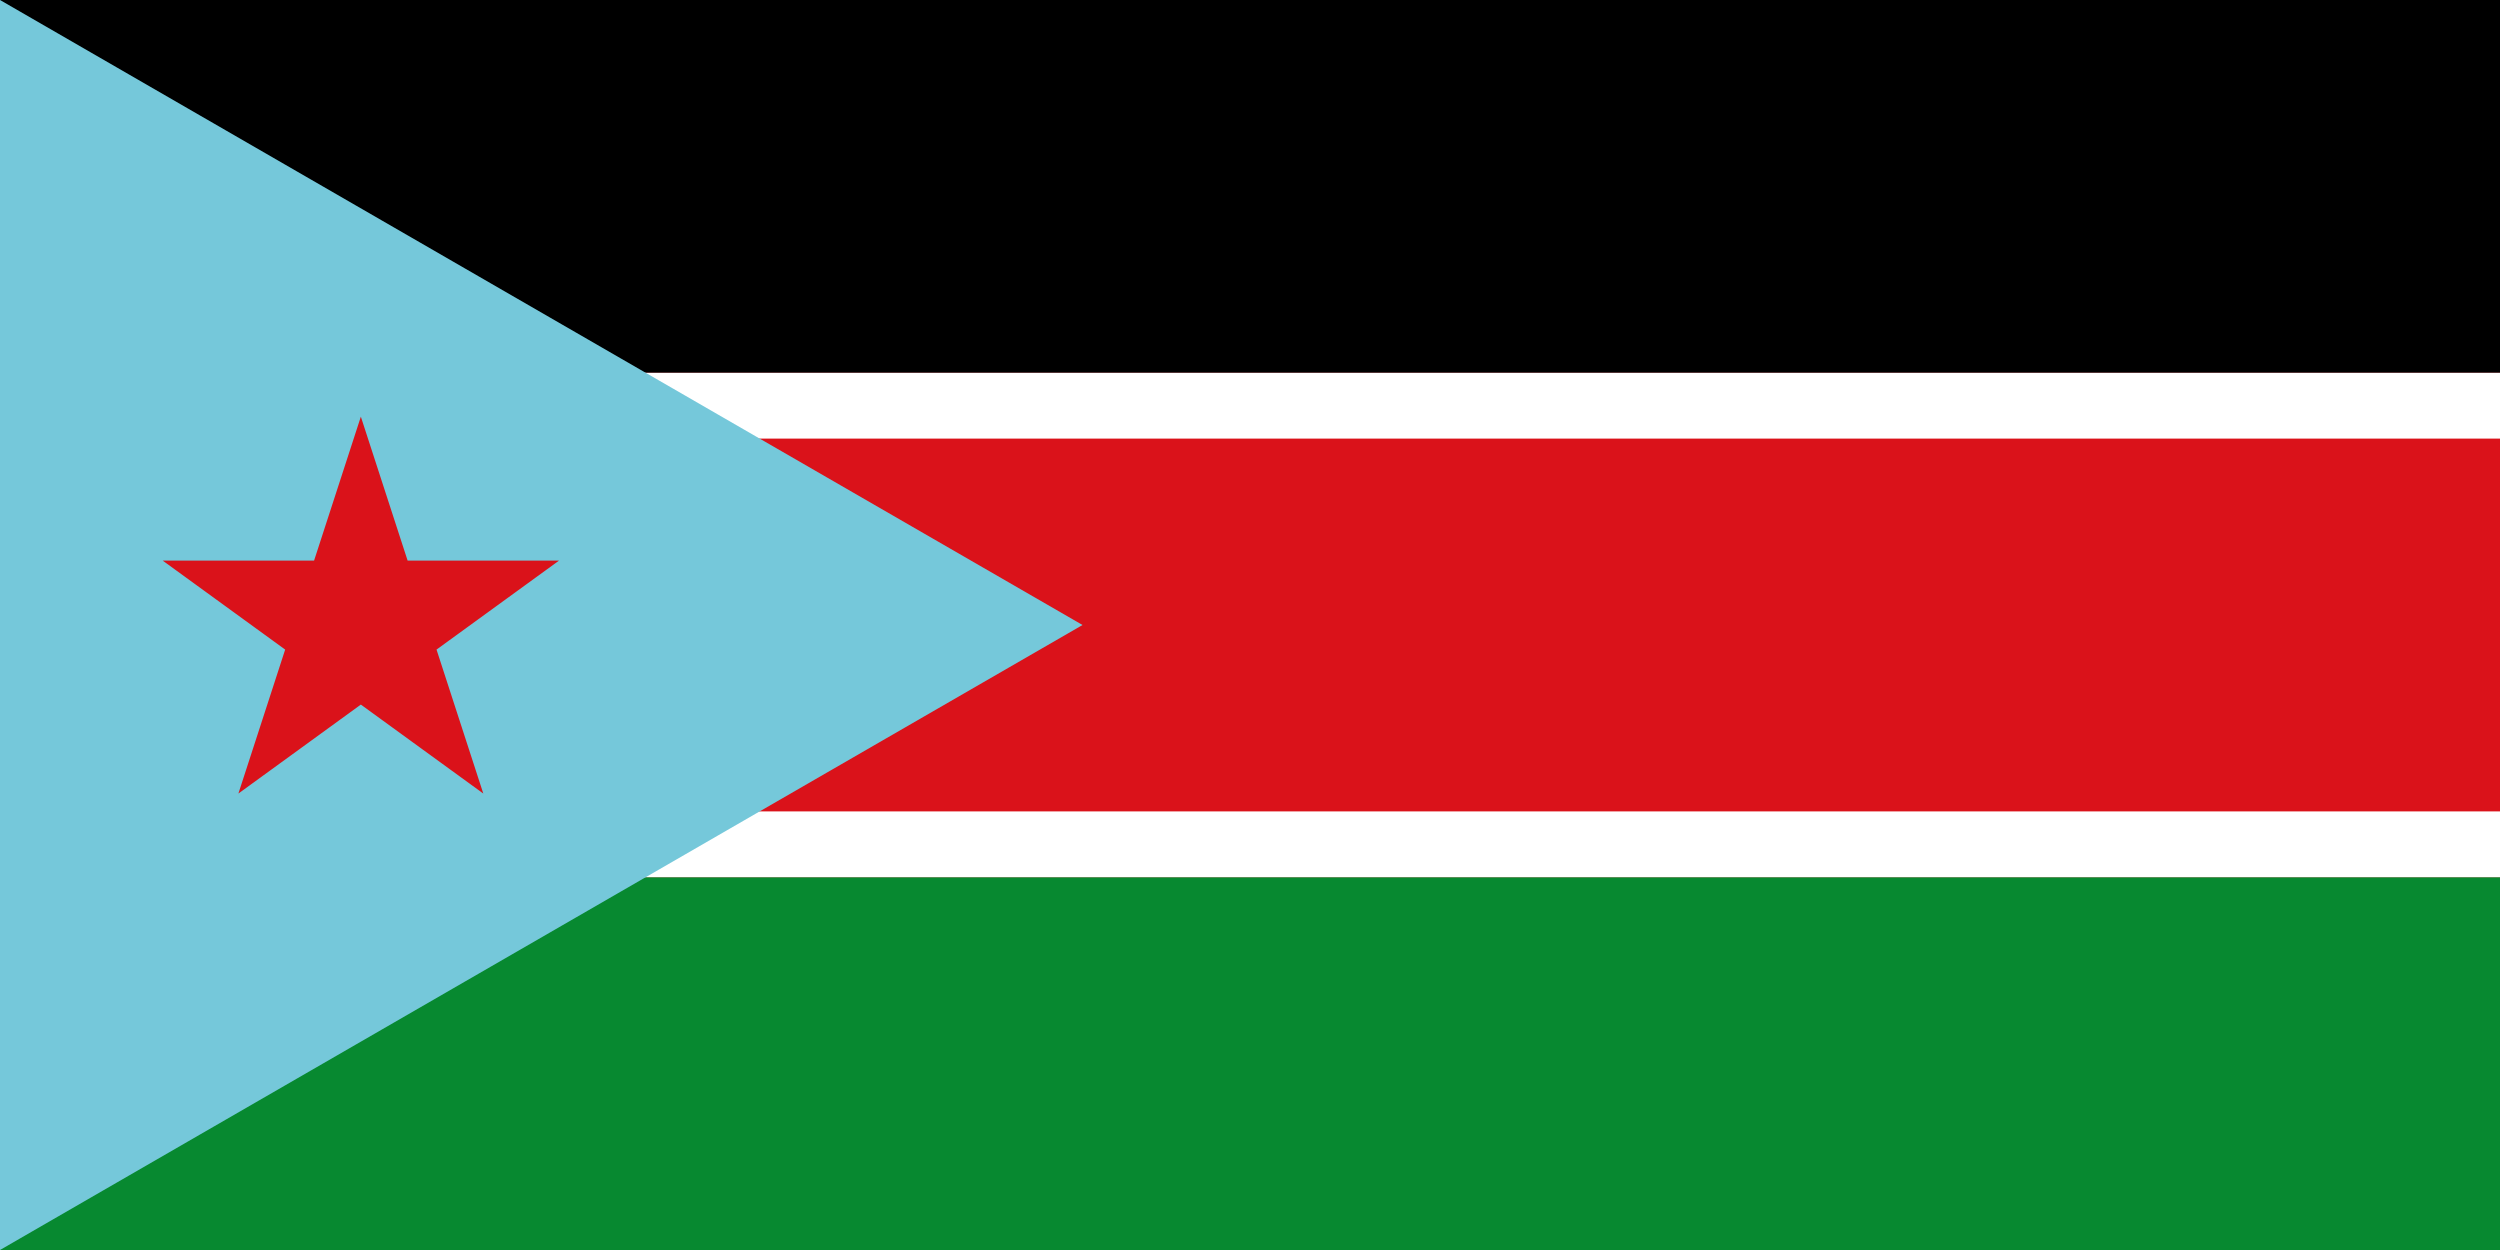
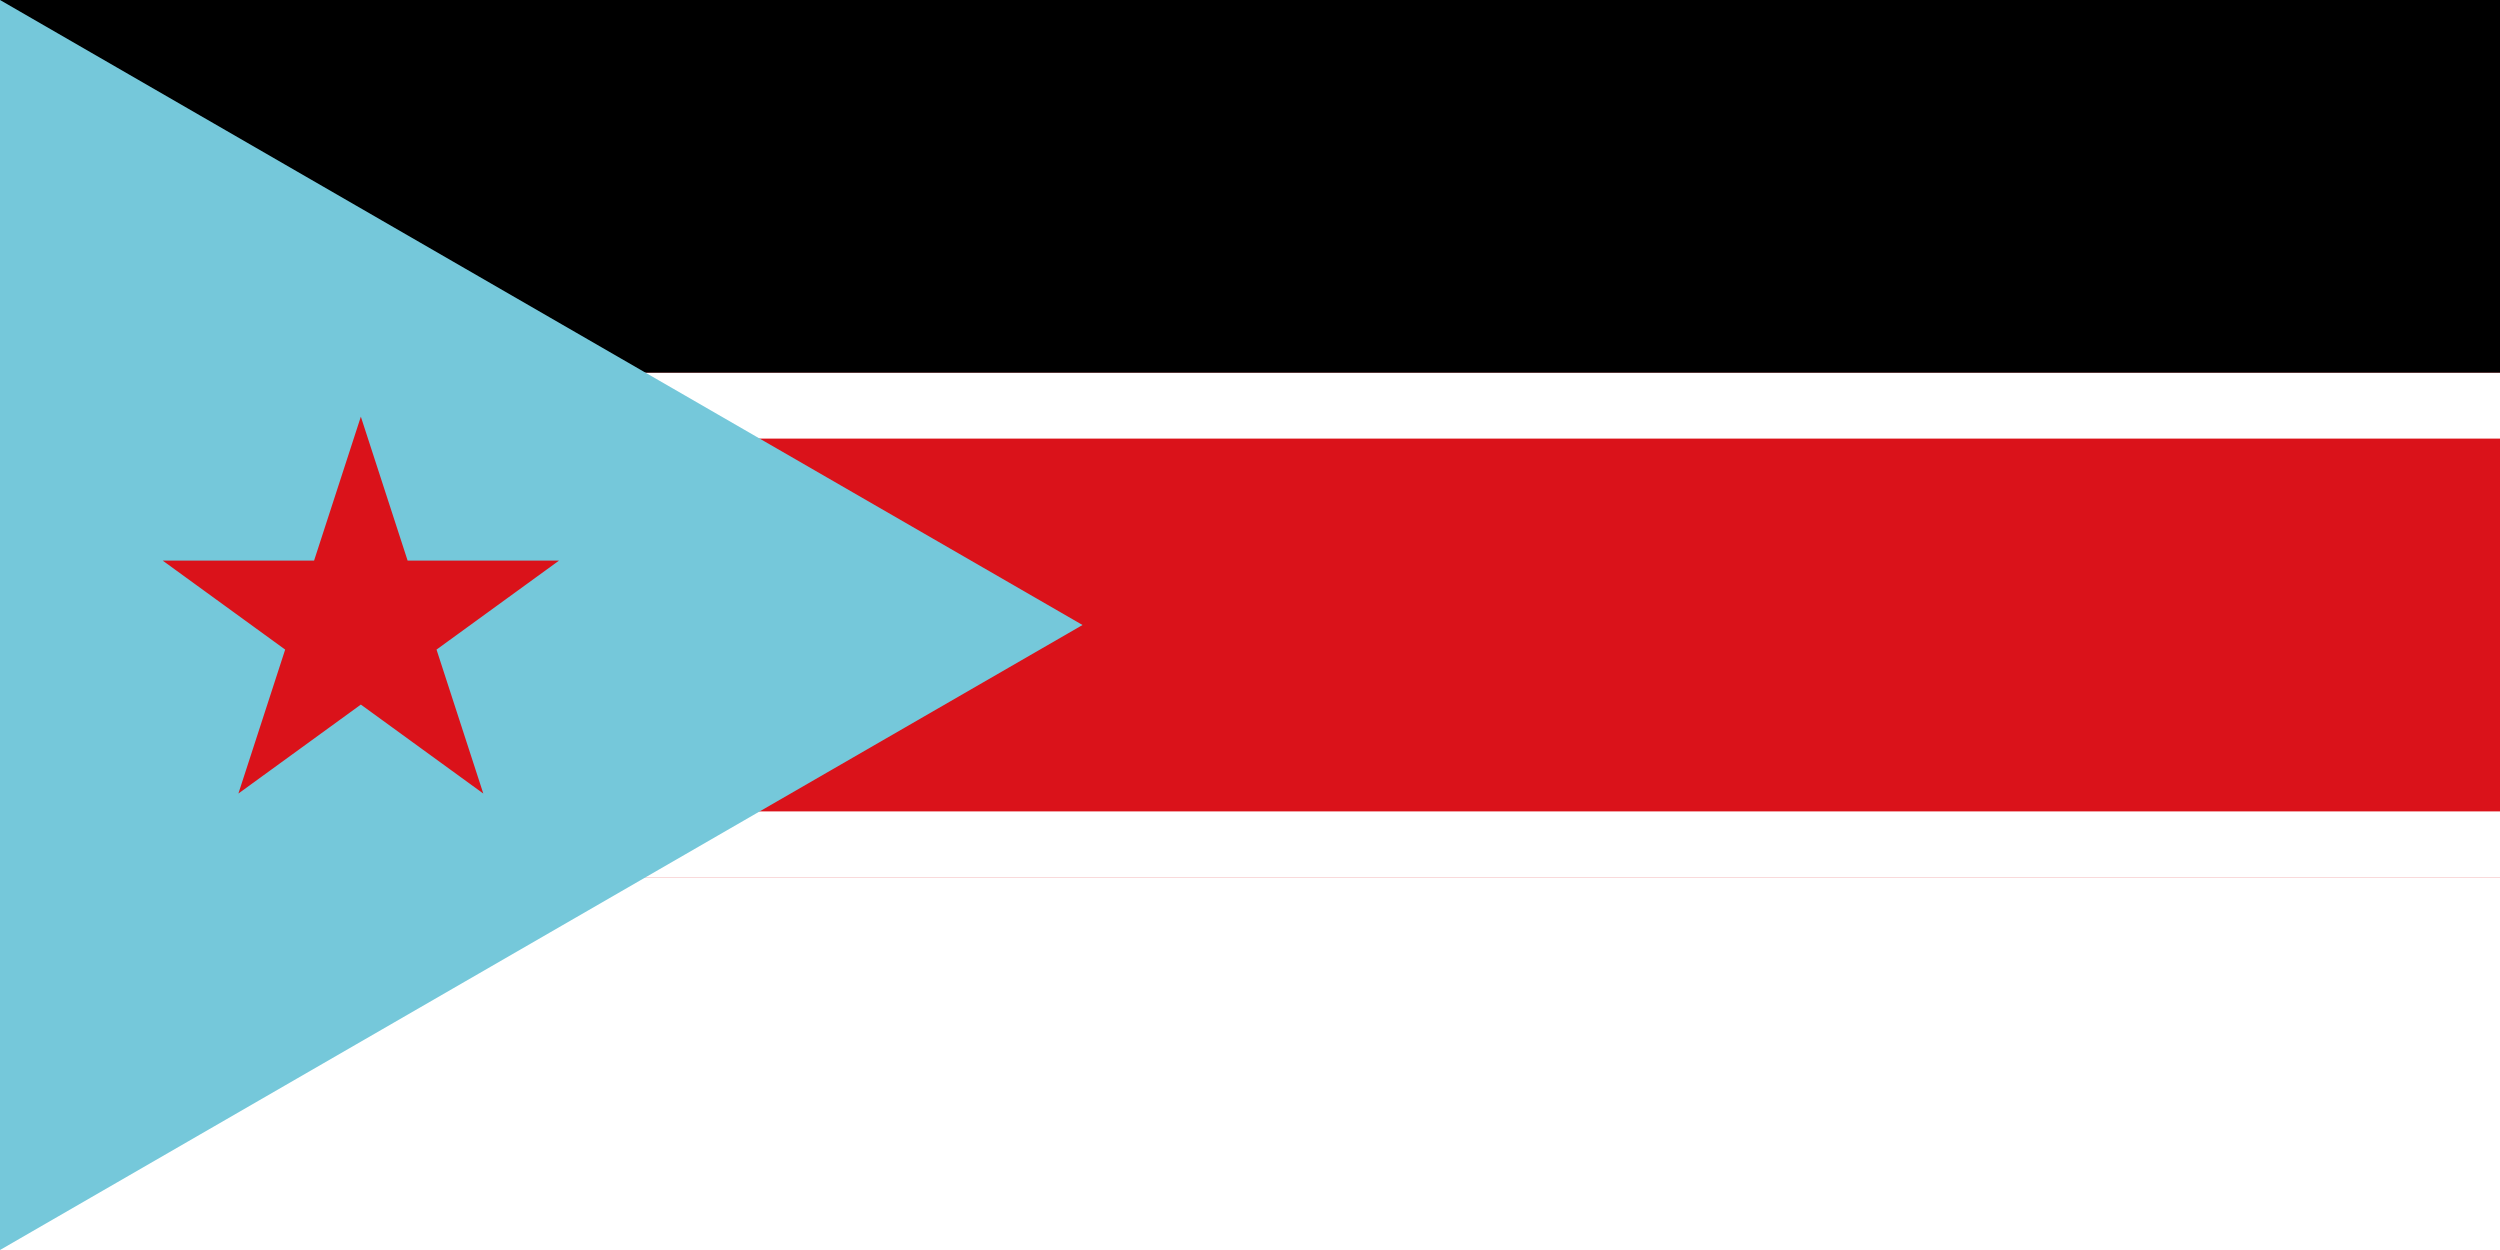
<svg xmlns="http://www.w3.org/2000/svg" xmlns:ns1="http://sodipodi.sourceforge.net/DTD/sodipodi-0.dtd" xmlns:ns2="http://www.inkscape.org/namespaces/inkscape" width="1140" height="570" version="1.1" id="svg6" ns1:docname="Sudan People's Liberation Army (1983).svg" xml:space="preserve" ns2:version="1.3.2 (091e20e, 2023-11-25, custom)">
  <defs id="defs6" />
  <ns1:namedview id="namedview6" pagecolor="#ffffff" bordercolor="#000000" borderopacity="0.25" ns2:showpageshadow="2" ns2:pageopacity="0.0" ns2:pagecheckerboard="0" ns2:deskcolor="#d1d1d1" ns2:zoom="0.31571698" ns2:cx="1415.825" ns2:cy="207.46429" ns2:window-width="1366" ns2:window-height="705" ns2:window-x="-8" ns2:window-y="-8" ns2:window-maximized="1" ns2:current-layer="svg6" />
-   <path fill="#00914C" d="M.0 0H1140v570H.0" id="path1" style="fill:#078930;fill-opacity:1" />
  <path fill="#E22028" d="M.0 0H1140v400H.0Z" id="path2" style="fill:#da121a;fill-opacity:1" />
  <path d="M.0 0H1140v170H.0Z" id="path3" />
  <path fill="#FFF" d="M0 170h1140v30H0zM0 370h1140v30H0z" id="path4" />
  <path fill="#00B6F2" d="M.0 0 493.635 285.0.0 570Z" id="path5" style="fill:#75c8da;fill-opacity:1" />
  <path fill="#FFE51A" d="M164.546 190 220.385 361.857 74.195 255.643H254.896L108.706 361.857Z" id="path6" style="fill:#da121a;fill-opacity:1" />
</svg>